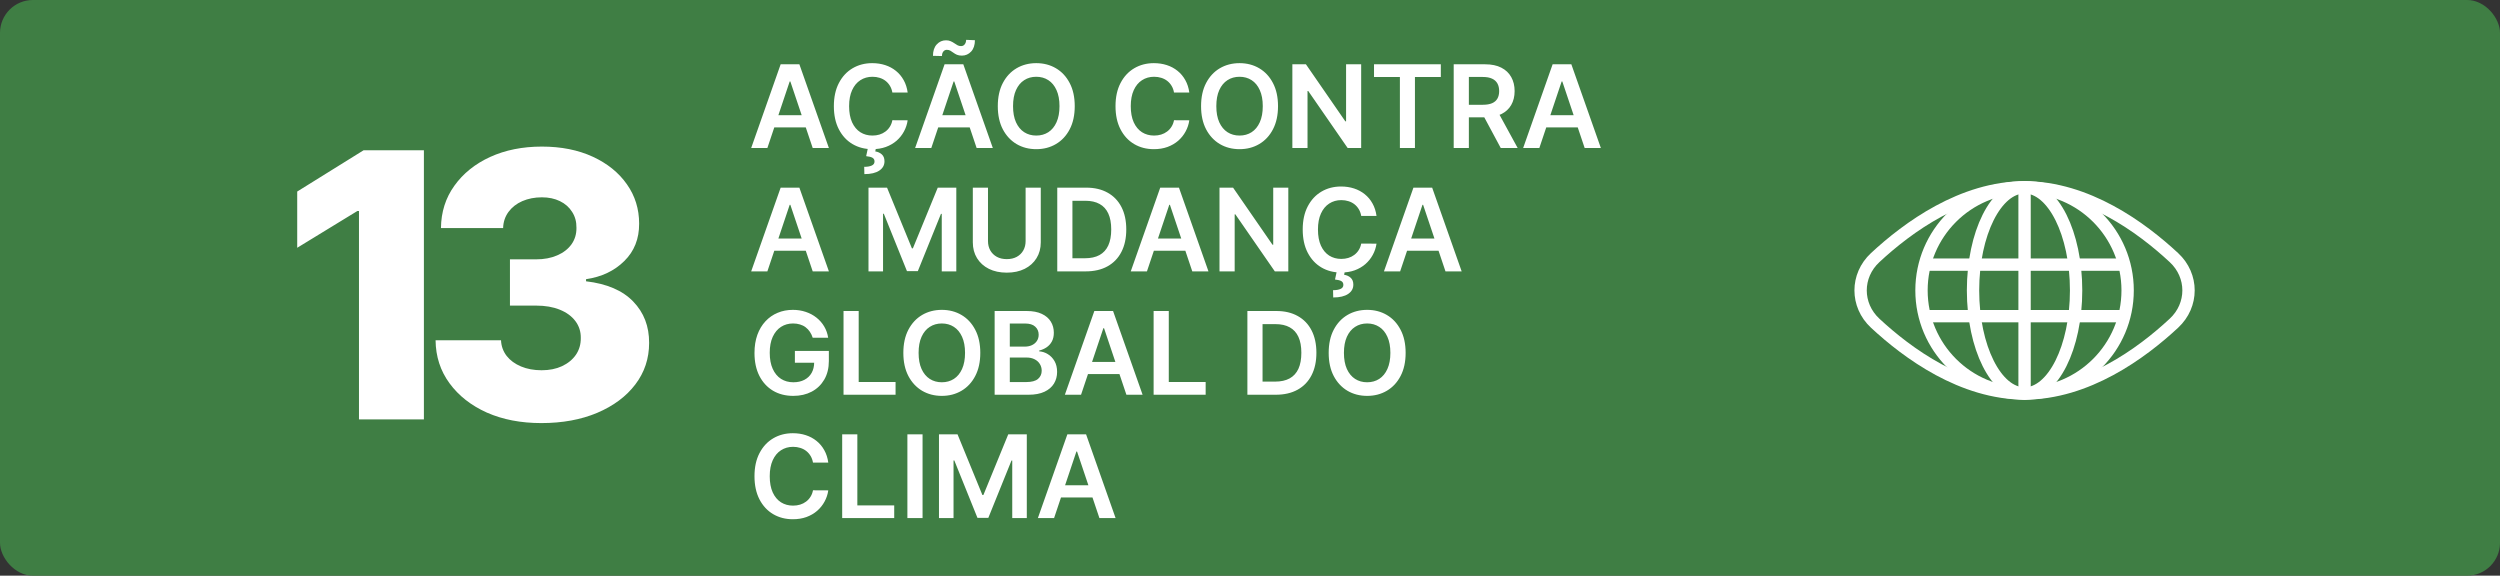
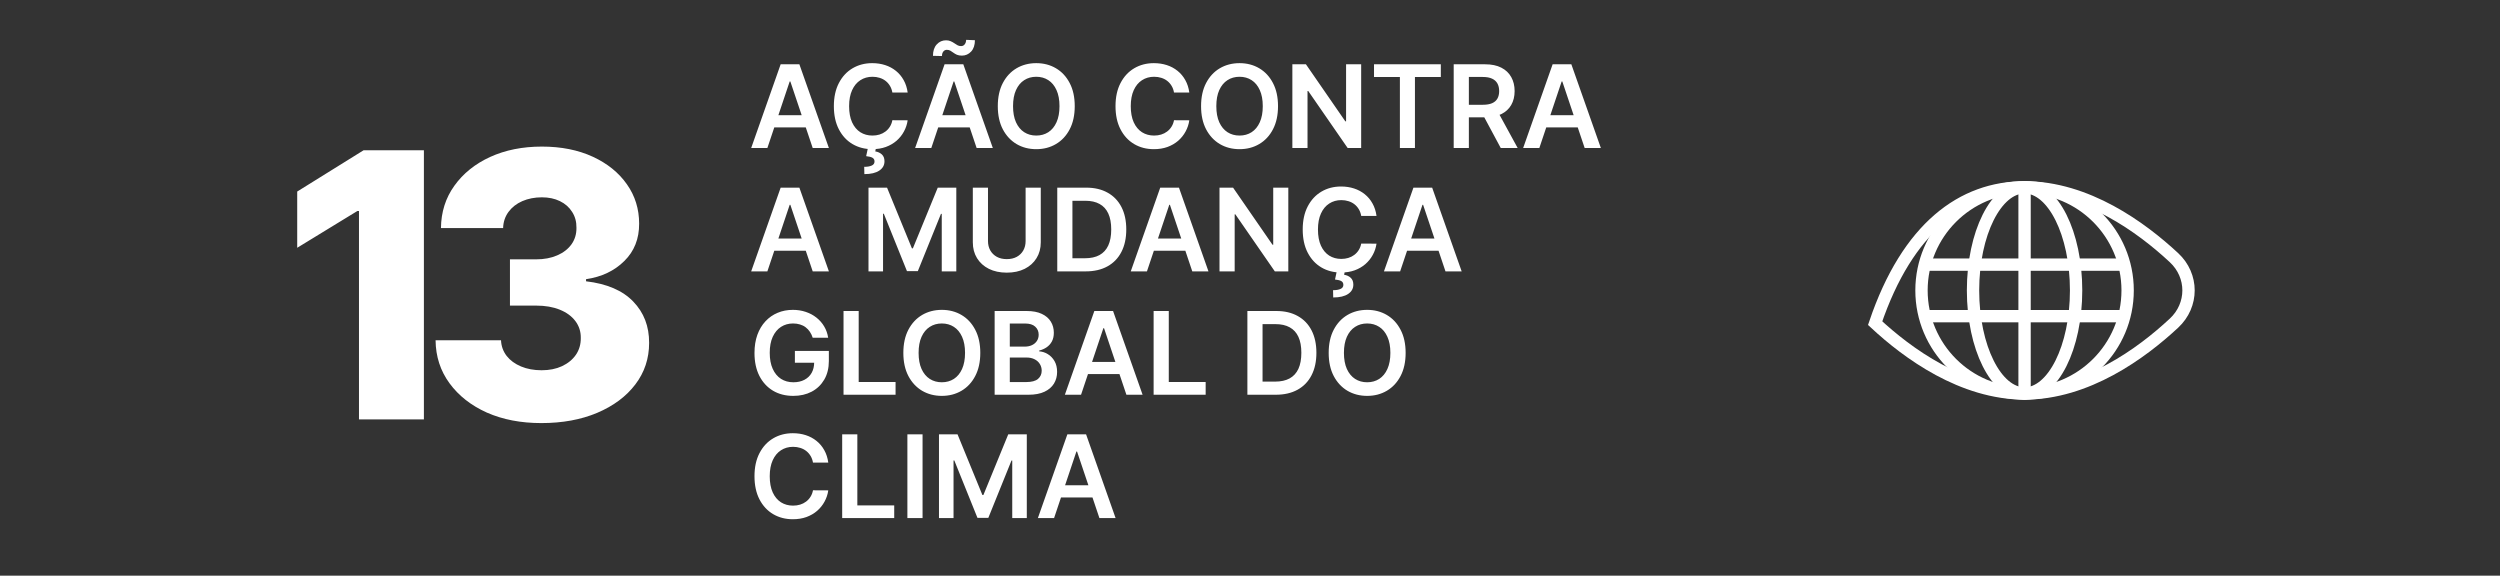
<svg xmlns="http://www.w3.org/2000/svg" width="304" height="70" viewBox="0 0 304 70" fill="none">
  <rect x="0" y="0" width="304" height="70" fill="#333333" stroke="none" />
-   <rect width="304" height="70" rx="4" fill="#3F7E44" />
  <path d="M51.546 18.273V51H43.652V25.655H43.46L36.141 30.13V23.291L44.211 18.273H51.546ZM65.83 51.447C63.337 51.447 61.126 51.021 59.198 50.169C57.28 49.306 55.767 48.118 54.66 46.605C53.552 45.093 52.987 43.351 52.966 41.38H60.924C60.956 42.094 61.185 42.728 61.611 43.282C62.037 43.825 62.618 44.251 63.353 44.56C64.088 44.869 64.924 45.023 65.862 45.023C66.799 45.023 67.625 44.858 68.338 44.528C69.063 44.187 69.628 43.724 70.032 43.138C70.437 42.541 70.634 41.859 70.624 41.092C70.634 40.325 70.416 39.644 69.969 39.047C69.521 38.45 68.887 37.987 68.067 37.657C67.257 37.326 66.298 37.161 65.191 37.161H62.01V31.536H65.191C66.16 31.536 67.012 31.376 67.747 31.057C68.493 30.737 69.074 30.29 69.489 29.715C69.905 29.129 70.107 28.457 70.096 27.701C70.107 26.966 69.931 26.321 69.569 25.767C69.218 25.203 68.722 24.766 68.083 24.457C67.454 24.148 66.725 23.994 65.894 23.994C65.02 23.994 64.226 24.148 63.513 24.457C62.809 24.766 62.25 25.203 61.835 25.767C61.419 26.332 61.201 26.987 61.179 27.733H53.621C53.642 25.783 54.185 24.068 55.251 22.587C56.316 21.096 57.765 19.929 59.597 19.088C61.441 18.246 63.539 17.825 65.894 17.825C68.237 17.825 70.299 18.235 72.078 19.056C73.857 19.876 75.242 20.995 76.233 22.412C77.224 23.818 77.719 25.41 77.719 27.19C77.73 29.033 77.128 30.551 75.913 31.744C74.709 32.937 73.159 33.672 71.263 33.949V34.205C73.798 34.503 75.711 35.324 77 36.666C78.299 38.008 78.944 39.686 78.933 41.7C78.933 43.596 78.374 45.279 77.255 46.749C76.147 48.209 74.603 49.359 72.621 50.201C70.65 51.032 68.386 51.447 65.83 51.447Z" fill="white" />
  <path d="M93.312 18H91.343L94.928 7.818H97.204L100.794 18H98.825L96.106 9.906H96.026L93.312 18ZM93.376 14.008H98.746V15.489H93.376V14.008ZM110.372 11.254H108.512C108.459 10.949 108.362 10.678 108.219 10.443C108.077 10.204 107.899 10.002 107.687 9.837C107.475 9.671 107.233 9.547 106.961 9.464C106.693 9.378 106.403 9.335 106.091 9.335C105.538 9.335 105.047 9.474 104.62 9.752C104.192 10.027 103.857 10.432 103.615 10.965C103.373 11.495 103.252 12.143 103.252 12.909C103.252 13.688 103.373 14.344 103.615 14.878C103.861 15.408 104.195 15.809 104.62 16.081C105.047 16.349 105.536 16.484 106.086 16.484C106.391 16.484 106.676 16.444 106.941 16.364C107.21 16.282 107.45 16.16 107.662 16.001C107.878 15.842 108.058 15.647 108.204 15.415C108.353 15.183 108.456 14.918 108.512 14.619L110.372 14.629C110.302 15.113 110.151 15.567 109.919 15.992C109.691 16.416 109.391 16.79 109.02 17.115C108.648 17.437 108.214 17.688 107.717 17.871C107.22 18.05 106.668 18.139 106.061 18.139C105.167 18.139 104.368 17.932 103.665 17.518C102.962 17.104 102.409 16.505 102.005 15.723C101.6 14.941 101.398 14.003 101.398 12.909C101.398 11.812 101.602 10.874 102.01 10.095C102.417 9.313 102.972 8.715 103.675 8.3C104.378 7.886 105.173 7.679 106.061 7.679C106.628 7.679 107.155 7.759 107.642 7.918C108.13 8.077 108.564 8.31 108.945 8.619C109.326 8.924 109.639 9.298 109.885 9.742C110.133 10.183 110.296 10.687 110.372 11.254ZM105.539 17.99H106.514L106.434 18.413C106.746 18.459 107.009 18.578 107.225 18.771C107.444 18.966 107.553 19.246 107.553 19.611C107.556 20.081 107.346 20.459 106.922 20.744C106.497 21.029 105.892 21.172 105.107 21.172L105.087 20.287C105.468 20.287 105.771 20.236 105.997 20.133C106.222 20.033 106.337 19.874 106.34 19.655C106.346 19.443 106.267 19.288 106.101 19.188C105.939 19.092 105.68 19.026 105.326 18.989L105.539 17.99ZM113.245 18H111.277L114.861 7.818H117.138L120.728 18H118.759L116.039 9.906H115.96L113.245 18ZM113.31 14.008H118.679V15.489H113.31V14.008ZM114.543 6.814L113.449 6.789C113.449 6.199 113.602 5.737 113.907 5.402C114.215 5.067 114.591 4.9 115.035 4.9C115.251 4.9 115.438 4.936 115.597 5.009C115.759 5.079 115.907 5.16 116.039 5.253C116.172 5.346 116.303 5.428 116.432 5.501C116.561 5.571 116.704 5.606 116.86 5.606C117.049 5.606 117.198 5.535 117.307 5.392C117.42 5.25 117.478 5.067 117.481 4.845L118.55 4.89C118.547 5.483 118.393 5.944 118.088 6.272C117.783 6.597 117.41 6.761 116.969 6.764C116.727 6.764 116.525 6.729 116.363 6.66C116.2 6.587 116.058 6.504 115.935 6.411C115.816 6.318 115.695 6.237 115.572 6.168C115.449 6.095 115.305 6.058 115.14 6.058C114.964 6.058 114.82 6.128 114.707 6.267C114.598 6.406 114.543 6.589 114.543 6.814ZM130.688 12.909C130.688 14.006 130.483 14.946 130.072 15.728C129.664 16.507 129.107 17.104 128.401 17.518C127.699 17.932 126.902 18.139 126.01 18.139C125.118 18.139 124.32 17.932 123.614 17.518C122.911 17.1 122.354 16.502 121.943 15.723C121.536 14.941 121.332 14.003 121.332 12.909C121.332 11.812 121.536 10.874 121.943 10.095C122.354 9.313 122.911 8.715 123.614 8.3C124.32 7.886 125.118 7.679 126.01 7.679C126.902 7.679 127.699 7.886 128.401 8.3C129.107 8.715 129.664 9.313 130.072 10.095C130.483 10.874 130.688 11.812 130.688 12.909ZM128.834 12.909C128.834 12.137 128.713 11.486 128.471 10.955C128.232 10.422 127.901 10.019 127.477 9.747C127.052 9.472 126.563 9.335 126.01 9.335C125.456 9.335 124.968 9.472 124.543 9.747C124.119 10.019 123.786 10.422 123.544 10.955C123.305 11.486 123.186 12.137 123.186 12.909C123.186 13.681 123.305 14.334 123.544 14.868C123.786 15.398 124.119 15.801 124.543 16.076C124.968 16.348 125.456 16.484 126.01 16.484C126.563 16.484 127.052 16.348 127.477 16.076C127.901 15.801 128.232 15.398 128.471 14.868C128.713 14.334 128.834 13.681 128.834 12.909ZM144.62 11.254H142.76C142.707 10.949 142.61 10.678 142.467 10.443C142.325 10.204 142.147 10.002 141.935 9.837C141.723 9.671 141.481 9.547 141.209 9.464C140.941 9.378 140.651 9.335 140.339 9.335C139.786 9.335 139.295 9.474 138.868 9.752C138.44 10.027 138.105 10.432 137.863 10.965C137.622 11.495 137.501 12.143 137.501 12.909C137.501 13.688 137.622 14.344 137.863 14.878C138.109 15.408 138.443 15.809 138.868 16.081C139.295 16.349 139.784 16.484 140.334 16.484C140.639 16.484 140.924 16.444 141.189 16.364C141.458 16.282 141.698 16.16 141.91 16.001C142.126 15.842 142.306 15.647 142.452 15.415C142.601 15.183 142.704 14.918 142.76 14.619L144.62 14.629C144.55 15.113 144.399 15.567 144.167 15.992C143.939 16.416 143.639 16.79 143.268 17.115C142.896 17.437 142.462 17.688 141.965 17.871C141.468 18.05 140.916 18.139 140.309 18.139C139.415 18.139 138.616 17.932 137.913 17.518C137.211 17.104 136.657 16.505 136.253 15.723C135.848 14.941 135.646 14.003 135.646 12.909C135.646 11.812 135.85 10.874 136.258 10.095C136.665 9.313 137.22 8.715 137.923 8.3C138.626 7.886 139.421 7.679 140.309 7.679C140.876 7.679 141.403 7.759 141.89 7.918C142.378 8.077 142.812 8.31 143.193 8.619C143.574 8.924 143.887 9.298 144.133 9.742C144.381 10.183 144.544 10.687 144.62 11.254ZM155.407 12.909C155.407 14.006 155.201 14.946 154.79 15.728C154.383 16.507 153.826 17.104 153.12 17.518C152.417 17.932 151.62 18.139 150.729 18.139C149.837 18.139 149.038 17.932 148.332 17.518C147.63 17.1 147.073 16.502 146.662 15.723C146.254 14.941 146.05 14.003 146.05 12.909C146.05 11.812 146.254 10.874 146.662 10.095C147.073 9.313 147.63 8.715 148.332 8.3C149.038 7.886 149.837 7.679 150.729 7.679C151.62 7.679 152.417 7.886 153.12 8.3C153.826 8.715 154.383 9.313 154.79 10.095C155.201 10.874 155.407 11.812 155.407 12.909ZM153.553 12.909C153.553 12.137 153.432 11.486 153.19 10.955C152.951 10.422 152.62 10.019 152.195 9.747C151.771 9.472 151.282 9.335 150.729 9.335C150.175 9.335 149.686 9.472 149.262 9.747C148.838 10.019 148.505 10.422 148.263 10.955C148.024 11.486 147.905 12.137 147.905 12.909C147.905 13.681 148.024 14.334 148.263 14.868C148.505 15.398 148.838 15.801 149.262 16.076C149.686 16.348 150.175 16.484 150.729 16.484C151.282 16.484 151.771 16.348 152.195 16.076C152.62 15.801 152.951 15.398 153.19 14.868C153.432 14.334 153.553 13.681 153.553 12.909ZM165.518 7.818V18H163.877L159.08 11.065H158.995V18H157.151V7.818H158.801L163.594 14.758H163.683V7.818H165.518ZM167.08 9.364V7.818H175.204V9.364H172.057V18H170.227V9.364H167.08ZM176.77 18V7.818H180.588C181.37 7.818 182.027 7.954 182.557 8.226C183.09 8.498 183.493 8.879 183.765 9.369C184.04 9.857 184.178 10.425 184.178 11.075C184.178 11.727 184.038 12.294 183.76 12.775C183.485 13.252 183.079 13.622 182.542 13.883C182.005 14.142 181.345 14.271 180.563 14.271H177.844V12.74H180.315C180.772 12.74 181.147 12.677 181.438 12.551C181.73 12.422 181.945 12.235 182.085 11.989C182.227 11.741 182.298 11.436 182.298 11.075C182.298 10.713 182.227 10.405 182.085 10.15C181.942 9.891 181.725 9.696 181.433 9.563C181.142 9.427 180.765 9.359 180.305 9.359H178.614V18H176.77ZM182.03 13.386L184.55 18H182.492L180.016 13.386H182.03ZM187.183 18H185.214L188.799 7.818H191.076L194.665 18H192.696L189.977 9.906H189.897L187.183 18ZM187.248 14.008H192.617V15.489H187.248V14.008ZM93.312 33H91.343L94.928 22.818H97.204L100.794 33H98.825L96.106 24.906H96.026L93.312 33ZM93.376 29.008H98.746V30.489H93.376V29.008ZM105.608 22.818H107.865L110.888 30.196H111.007L114.03 22.818H116.287V33H114.517V26.005H114.422L111.608 32.97H110.286L107.472 25.99H107.378V33H105.608V22.818ZM124.714 22.818H126.558V29.47C126.558 30.199 126.386 30.841 126.041 31.394C125.7 31.948 125.219 32.38 124.599 32.692C123.979 33 123.255 33.154 122.427 33.154C121.595 33.154 120.869 33 120.249 32.692C119.629 32.38 119.149 31.948 118.807 31.394C118.466 30.841 118.295 30.199 118.295 29.47V22.818H120.14V29.316C120.14 29.74 120.233 30.118 120.418 30.45C120.607 30.781 120.872 31.041 121.214 31.23C121.555 31.416 121.959 31.509 122.427 31.509C122.894 31.509 123.298 31.416 123.64 31.23C123.984 31.041 124.25 30.781 124.435 30.45C124.621 30.118 124.714 29.74 124.714 29.316V22.818ZM132.013 33H128.563V22.818H132.083C133.094 22.818 133.962 23.022 134.688 23.43C135.417 23.834 135.977 24.416 136.368 25.175C136.759 25.934 136.955 26.842 136.955 27.899C136.955 28.96 136.758 29.871 136.363 30.634C135.972 31.396 135.407 31.981 134.668 32.389C133.932 32.796 133.047 33 132.013 33ZM130.407 31.404H131.924C132.633 31.404 133.225 31.275 133.699 31.016C134.172 30.755 134.529 30.365 134.767 29.848C135.006 29.328 135.125 28.678 135.125 27.899C135.125 27.12 135.006 26.474 134.767 25.96C134.529 25.443 134.176 25.057 133.708 24.802C133.244 24.543 132.668 24.414 131.978 24.414H130.407V31.404ZM139.468 33H137.499L141.084 22.818H143.361L146.95 33H144.982L142.262 24.906H142.183L139.468 33ZM139.533 29.008H144.902V30.489H139.533V29.008ZM156.659 22.818V33H155.018L150.22 26.065H150.136V33H148.291V22.818H149.942L154.735 29.759H154.824V22.818H156.659ZM167.384 26.254H165.524C165.471 25.949 165.373 25.678 165.231 25.443C165.088 25.204 164.911 25.002 164.699 24.837C164.487 24.671 164.245 24.547 163.973 24.464C163.705 24.378 163.415 24.334 163.103 24.334C162.549 24.334 162.059 24.474 161.631 24.752C161.204 25.027 160.869 25.432 160.627 25.965C160.385 26.495 160.264 27.143 160.264 27.909C160.264 28.688 160.385 29.344 160.627 29.878C160.872 30.408 161.207 30.809 161.631 31.081C162.059 31.349 162.548 31.484 163.098 31.484C163.403 31.484 163.688 31.444 163.953 31.364C164.222 31.282 164.462 31.16 164.674 31.001C164.889 30.842 165.07 30.647 165.216 30.415C165.365 30.183 165.468 29.918 165.524 29.619L167.384 29.629C167.314 30.113 167.163 30.567 166.931 30.991C166.702 31.416 166.402 31.79 166.031 32.115C165.66 32.437 165.226 32.688 164.729 32.871C164.232 33.05 163.68 33.139 163.073 33.139C162.178 33.139 161.379 32.932 160.677 32.518C159.974 32.103 159.421 31.505 159.016 30.723C158.612 29.941 158.41 29.003 158.41 27.909C158.41 26.812 158.614 25.874 159.021 25.095C159.429 24.313 159.984 23.715 160.687 23.3C161.389 22.886 162.185 22.679 163.073 22.679C163.64 22.679 164.167 22.759 164.654 22.918C165.141 23.077 165.576 23.31 165.957 23.619C166.338 23.924 166.651 24.298 166.896 24.742C167.145 25.183 167.307 25.687 167.384 26.254ZM162.551 32.99H163.526L163.446 33.413C163.758 33.459 164.021 33.578 164.237 33.771C164.455 33.966 164.565 34.246 164.565 34.611C164.568 35.081 164.357 35.459 163.933 35.744C163.509 36.029 162.904 36.172 162.119 36.172L162.099 35.287C162.48 35.287 162.783 35.236 163.009 35.133C163.234 35.033 163.348 34.874 163.352 34.656C163.358 34.443 163.279 34.288 163.113 34.188C162.951 34.092 162.692 34.026 162.337 33.989L162.551 32.99ZM170.257 33H168.288L171.873 22.818H174.15L177.739 33H175.771L173.051 24.906H172.972L170.257 33ZM170.322 29.008H175.691V30.489H170.322V29.008ZM98.825 41.07C98.742 40.801 98.628 40.561 98.482 40.349C98.34 40.133 98.167 39.949 97.965 39.797C97.766 39.644 97.538 39.53 97.279 39.454C97.021 39.374 96.739 39.334 96.434 39.334C95.887 39.334 95.4 39.472 94.972 39.747C94.545 40.022 94.208 40.427 93.963 40.96C93.721 41.49 93.6 42.137 93.6 42.899C93.6 43.668 93.721 44.319 93.963 44.853C94.205 45.387 94.541 45.793 94.972 46.071C95.403 46.346 95.904 46.484 96.474 46.484C96.991 46.484 97.438 46.384 97.816 46.185C98.197 45.986 98.49 45.705 98.696 45.34C98.901 44.972 99.004 44.541 99.004 44.048L99.422 44.112H96.658V42.67H100.789V43.894C100.789 44.765 100.603 45.519 100.232 46.156C99.861 46.792 99.351 47.282 98.701 47.627C98.051 47.968 97.306 48.139 96.464 48.139C95.526 48.139 94.702 47.929 93.993 47.508C93.287 47.084 92.735 46.482 92.337 45.703C91.943 44.921 91.746 43.993 91.746 42.919C91.746 42.097 91.862 41.363 92.094 40.717C92.329 40.07 92.657 39.522 93.078 39.071C93.499 38.617 93.993 38.272 94.56 38.037C95.126 37.798 95.743 37.679 96.409 37.679C96.972 37.679 97.498 37.762 97.985 37.928C98.472 38.09 98.905 38.322 99.283 38.624C99.664 38.925 99.977 39.283 100.222 39.697C100.468 40.112 100.628 40.569 100.705 41.07H98.825ZM102.573 48V37.818H104.417V46.454H108.901V48H102.573ZM119.204 42.909C119.204 44.006 118.998 44.946 118.587 45.728C118.18 46.507 117.623 47.103 116.917 47.518C116.214 47.932 115.417 48.139 114.526 48.139C113.634 48.139 112.835 47.932 112.129 47.518C111.427 47.1 110.87 46.502 110.459 45.723C110.051 44.941 109.847 44.003 109.847 42.909C109.847 41.812 110.051 40.874 110.459 40.095C110.87 39.313 111.427 38.715 112.129 38.3C112.835 37.886 113.634 37.679 114.526 37.679C115.417 37.679 116.214 37.886 116.917 38.3C117.623 38.715 118.18 39.313 118.587 40.095C118.998 40.874 119.204 41.812 119.204 42.909ZM117.349 42.909C117.349 42.137 117.228 41.486 116.987 40.955C116.748 40.422 116.416 40.019 115.992 39.747C115.568 39.472 115.079 39.334 114.526 39.334C113.972 39.334 113.483 39.472 113.059 39.747C112.635 40.019 112.302 40.422 112.06 40.955C111.821 41.486 111.702 42.137 111.702 42.909C111.702 43.681 111.821 44.334 112.06 44.868C112.302 45.398 112.635 45.801 113.059 46.076C113.483 46.348 113.972 46.484 114.526 46.484C115.079 46.484 115.568 46.348 115.992 46.076C116.416 45.801 116.748 45.398 116.987 44.868C117.228 44.334 117.349 43.681 117.349 42.909ZM120.948 48V37.818H124.845C125.581 37.818 126.193 37.934 126.68 38.166C127.17 38.395 127.537 38.708 127.779 39.106C128.024 39.504 128.146 39.954 128.146 40.458C128.146 40.872 128.067 41.227 127.908 41.522C127.749 41.814 127.535 42.051 127.267 42.233C126.998 42.415 126.698 42.546 126.367 42.626V42.725C126.728 42.745 127.074 42.856 127.406 43.058C127.74 43.257 128.014 43.539 128.226 43.903C128.438 44.268 128.544 44.709 128.544 45.226C128.544 45.753 128.417 46.227 128.161 46.648C127.906 47.065 127.522 47.395 127.008 47.637C126.494 47.879 125.848 48 125.069 48H120.948ZM122.792 46.459H124.776C125.445 46.459 125.927 46.331 126.222 46.076C126.521 45.818 126.67 45.486 126.67 45.082C126.67 44.78 126.595 44.508 126.446 44.266C126.297 44.021 126.085 43.829 125.81 43.69C125.535 43.547 125.207 43.476 124.825 43.476H122.792V46.459ZM122.792 42.148H124.617C124.935 42.148 125.222 42.09 125.477 41.974C125.732 41.855 125.932 41.688 126.078 41.472C126.227 41.254 126.302 40.995 126.302 40.697C126.302 40.302 126.163 39.977 125.884 39.722C125.609 39.467 125.2 39.34 124.656 39.34H122.792V42.148ZM131.456 48H129.488L133.072 37.818H135.349L138.939 48H136.97L134.25 39.906H134.171L131.456 48ZM131.521 44.008H136.89V45.489H131.521V44.008ZM140.28 48V37.818H142.124V46.454H146.608V48H140.28ZM155.132 48H151.682V37.818H155.202C156.213 37.818 157.081 38.022 157.807 38.43C158.536 38.834 159.096 39.416 159.487 40.175C159.878 40.934 160.074 41.842 160.074 42.899C160.074 43.96 159.877 44.871 159.482 45.633C159.091 46.396 158.526 46.981 157.787 47.389C157.051 47.796 156.166 48 155.132 48ZM153.526 46.404H155.043C155.752 46.404 156.344 46.275 156.818 46.016C157.292 45.755 157.648 45.365 157.887 44.848C158.125 44.328 158.244 43.678 158.244 42.899C158.244 42.12 158.125 41.474 157.887 40.96C157.648 40.443 157.295 40.057 156.828 39.802C156.364 39.543 155.787 39.414 155.097 39.414H153.526V46.404ZM170.925 42.909C170.925 44.006 170.719 44.946 170.308 45.728C169.9 46.507 169.344 47.103 168.638 47.518C167.935 47.932 167.138 48.139 166.246 48.139C165.355 48.139 164.556 47.932 163.85 47.518C163.147 47.1 162.59 46.502 162.18 45.723C161.772 44.941 161.568 44.003 161.568 42.909C161.568 41.812 161.772 40.874 162.18 40.095C162.59 39.313 163.147 38.715 163.85 38.3C164.556 37.886 165.355 37.679 166.246 37.679C167.138 37.679 167.935 37.886 168.638 38.3C169.344 38.715 169.9 39.313 170.308 40.095C170.719 40.874 170.925 41.812 170.925 42.909ZM169.07 42.909C169.07 42.137 168.949 41.486 168.707 40.955C168.469 40.422 168.137 40.019 167.713 39.747C167.289 39.472 166.8 39.334 166.246 39.334C165.693 39.334 165.204 39.472 164.78 39.747C164.355 40.019 164.022 40.422 163.78 40.955C163.542 41.486 163.422 42.137 163.422 42.909C163.422 43.681 163.542 44.334 163.78 44.868C164.022 45.398 164.355 45.801 164.78 46.076C165.204 46.348 165.693 46.484 166.246 46.484C166.8 46.484 167.289 46.348 167.713 46.076C168.137 45.801 168.469 45.398 168.707 44.868C168.949 44.334 169.07 43.681 169.07 42.909ZM100.719 56.254H98.86C98.807 55.949 98.709 55.678 98.567 55.443C98.424 55.205 98.247 55.002 98.035 54.837C97.823 54.671 97.581 54.547 97.309 54.464C97.04 54.378 96.751 54.334 96.439 54.334C95.885 54.334 95.395 54.474 94.967 54.752C94.54 55.027 94.205 55.432 93.963 55.965C93.721 56.495 93.6 57.144 93.6 57.909C93.6 58.688 93.721 59.344 93.963 59.878C94.208 60.408 94.543 60.809 94.967 61.081C95.395 61.349 95.884 61.484 96.434 61.484C96.739 61.484 97.024 61.444 97.289 61.364C97.558 61.282 97.798 61.16 98.01 61.001C98.225 60.842 98.406 60.647 98.552 60.415C98.701 60.183 98.804 59.918 98.86 59.619L100.719 59.629C100.65 60.113 100.499 60.567 100.267 60.992C100.038 61.416 99.738 61.79 99.367 62.115C98.996 62.437 98.562 62.688 98.065 62.871C97.567 63.05 97.016 63.139 96.409 63.139C95.514 63.139 94.715 62.932 94.013 62.518C93.31 62.103 92.757 61.505 92.352 60.723C91.948 59.941 91.746 59.003 91.746 57.909C91.746 56.812 91.95 55.874 92.357 55.095C92.765 54.313 93.32 53.715 94.023 53.3C94.725 52.886 95.521 52.679 96.409 52.679C96.976 52.679 97.503 52.758 97.99 52.918C98.477 53.077 98.912 53.31 99.293 53.619C99.674 53.923 99.987 54.298 100.232 54.742C100.481 55.183 100.643 55.687 100.719 56.254ZM102.409 63V52.818H104.253V61.454H108.737V63H102.409ZM112.183 52.818V63H110.338V52.818H112.183ZM114.18 52.818H116.437L119.46 60.196H119.579L122.602 52.818H124.859V63H123.089V56.005H122.995L120.181 62.97H118.858L116.044 55.99H115.95V63H114.18V52.818ZM128.175 63H126.206L129.791 52.818H132.068L135.657 63H133.689L130.969 54.906H130.89L128.175 63ZM128.24 59.008H133.609V60.489H128.24V59.008Z" fill="white" />
  <ellipse cx="246.187" cy="35.313" rx="12.533" ry="12.533" stroke="white" stroke-width="1.5" />
-   <path d="M264.356 31.331C266.714 33.525 266.714 37.102 264.356 39.296C260.412 42.966 253.746 47.847 246.187 47.847C238.627 47.847 231.961 42.966 228.017 39.296C225.659 37.102 225.659 33.525 228.017 31.331C231.961 27.661 238.627 22.78 246.187 22.78C253.746 22.78 260.412 27.661 264.356 31.331Z" stroke="white" stroke-width="1.5" />
+   <path d="M264.356 31.331C266.714 33.525 266.714 37.102 264.356 39.296C260.412 42.966 253.746 47.847 246.187 47.847C238.627 47.847 231.961 42.966 228.017 39.296C231.961 27.661 238.627 22.78 246.187 22.78C253.746 22.78 260.412 27.661 264.356 31.331Z" stroke="white" stroke-width="1.5" />
  <ellipse cx="246.187" cy="35.313" rx="6.267" ry="12.533" stroke="white" stroke-width="1.5" />
  <path d="M246.187 22.78V47.847" stroke="white" stroke-width="1.5" stroke-linecap="round" stroke-linejoin="round" />
  <path d="M234.28 32.18L258.094 32.18" stroke="white" stroke-width="1.5" stroke-linecap="round" stroke-linejoin="round" />
  <path d="M234.28 38.447L258.094 38.447" stroke="white" stroke-width="1.5" stroke-linecap="round" stroke-linejoin="round" />
</svg>